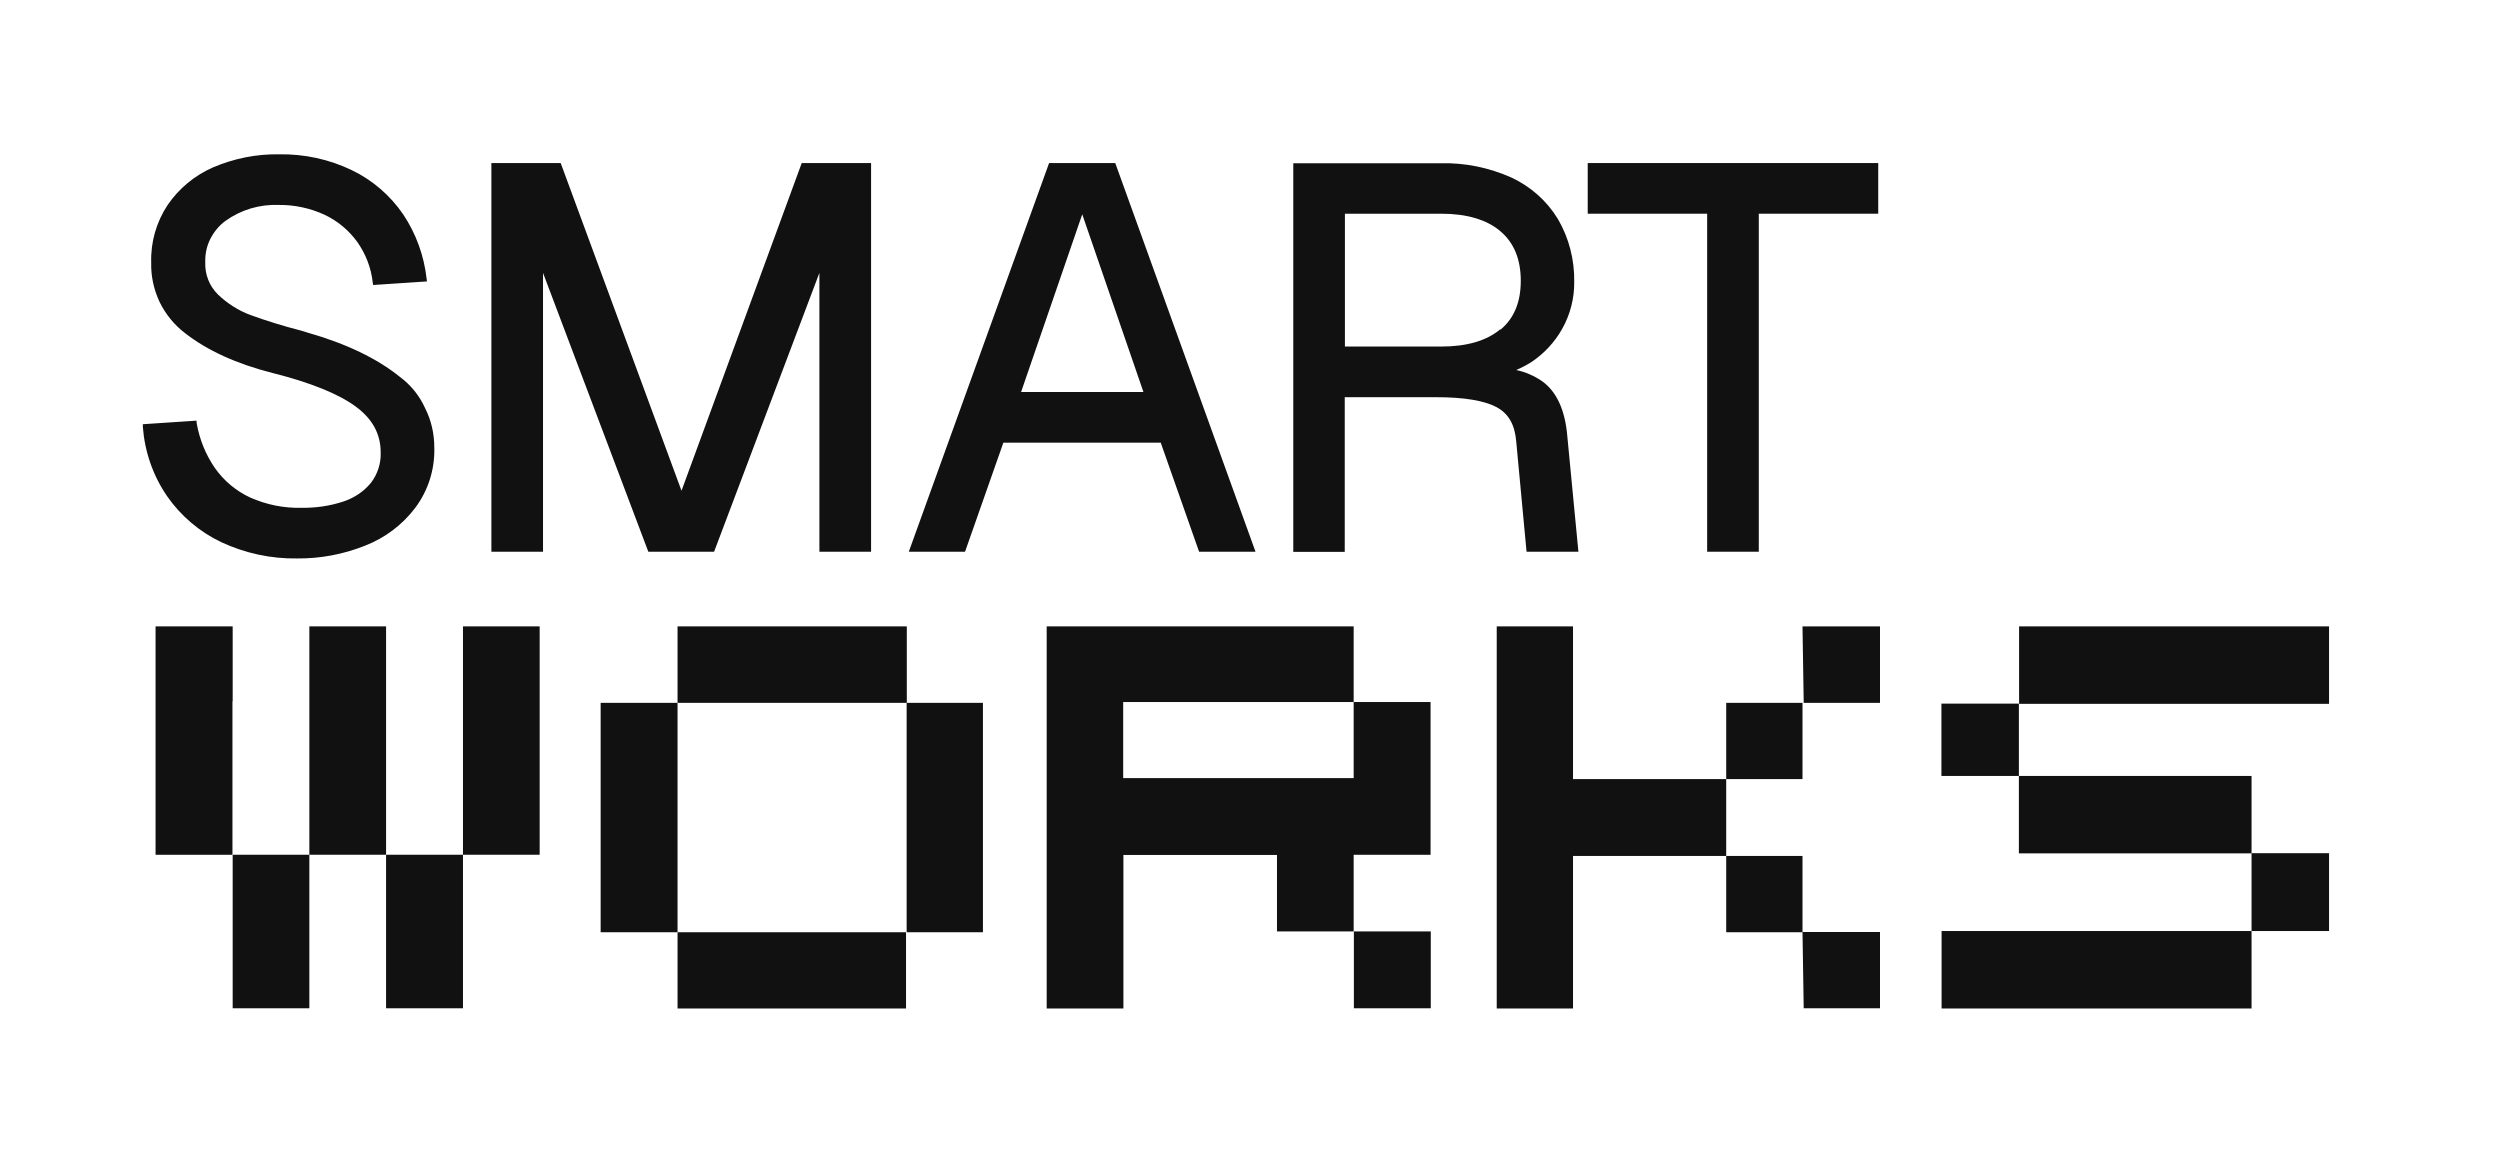
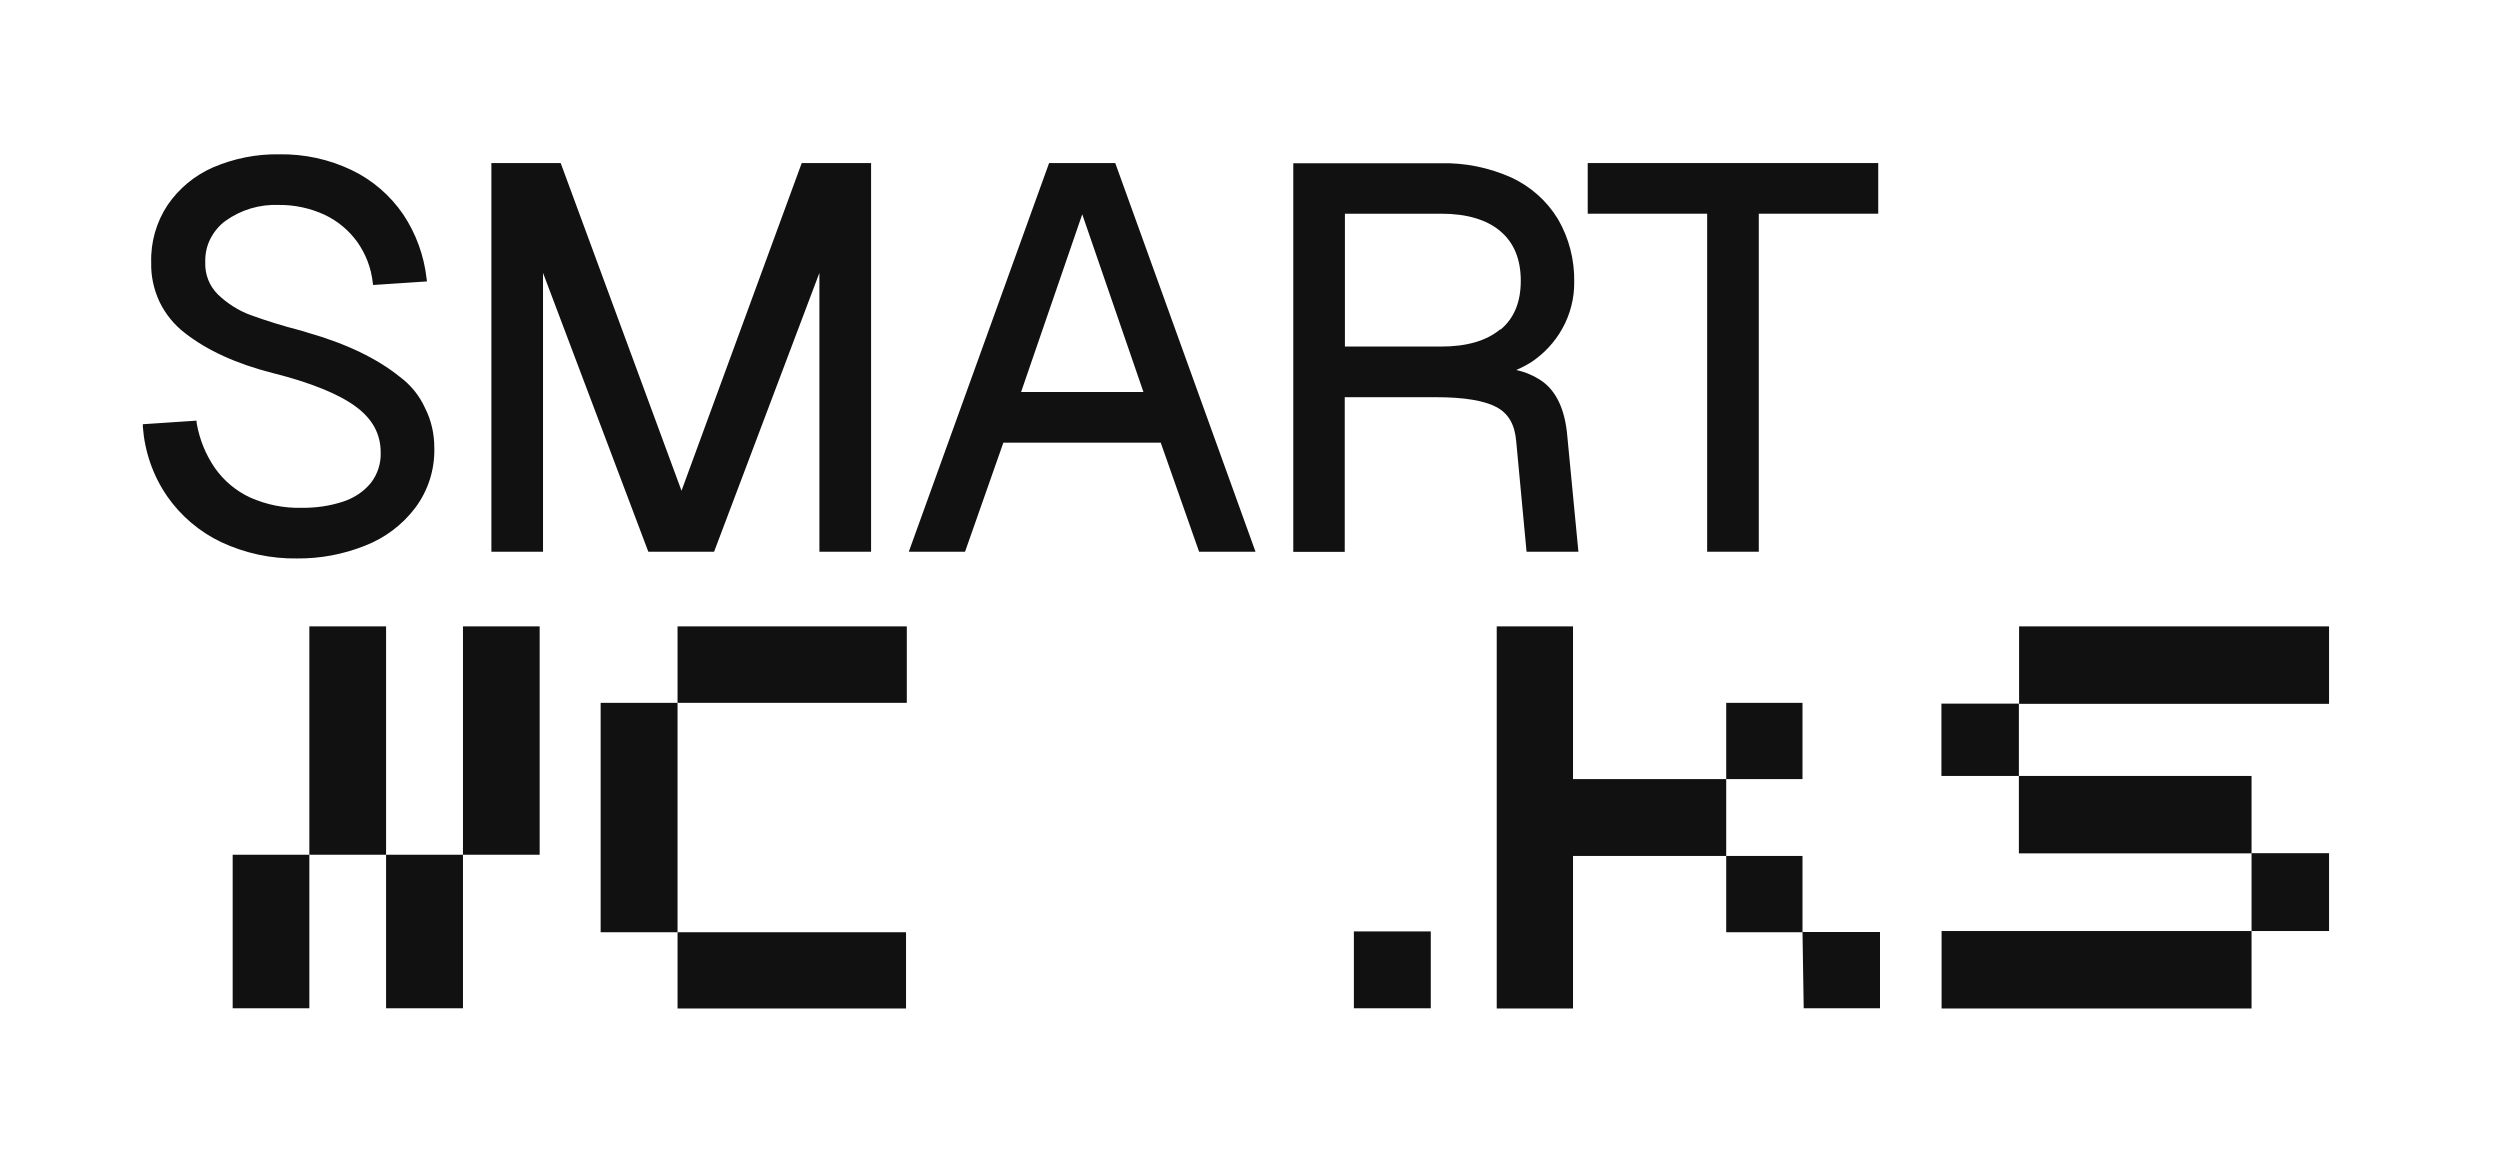
<svg xmlns="http://www.w3.org/2000/svg" width="58" height="27" viewBox="0 0 58 27" fill="none">
  <path d="M10.741 16.269V18.052V19.83H12.52V18.052V16.269V14.532H10.741V16.269Z" fill="#111111" />
  <path d="M8.957 16.269V14.532H7.177V16.269V18.052V19.83H8.957V18.052V16.269Z" fill="#111111" />
  <path d="M10.741 19.83H8.957V23.392H10.741V19.83Z" fill="#111111" />
  <path d="M7.177 19.83H5.398V23.392H7.177V19.83Z" fill="#111111" />
-   <path d="M5.398 16.269V14.532H3.609V16.269V18.052V19.831H5.393V18.052V16.269H5.398Z" fill="#111111" />
  <path d="M21.034 14.532H15.719V16.306H21.038V14.532H21.034Z" fill="#111111" />
  <path d="M21.02 21.628H15.719V23.397H21.02V21.628Z" fill="#111111" />
  <path d="M15.719 16.306H13.935V21.628H15.719V16.306Z" fill="#111111" />
-   <path d="M22.804 16.306H21.034V21.628H22.804V16.306Z" fill="#111111" />
-   <path d="M31.405 18.052H26.058V16.287H31.405V14.532H24.283V23.397H26.063V19.835H29.626V21.609H31.405V19.831H33.189V16.287H31.405V18.052Z" fill="#111111" />
+   <path d="M22.804 16.306H21.034H22.804V16.306Z" fill="#111111" />
  <path d="M33.194 21.609H31.41V23.392H33.194V21.609Z" fill="#111111" />
-   <path d="M41.846 16.306H43.616V14.532H41.818L41.846 16.306Z" fill="#111111" />
  <path d="M36.494 18.075V14.532H34.724V23.397H36.494V19.858H40.048V18.075H36.494Z" fill="#111111" />
  <path d="M41.818 19.858H40.048V21.628H41.818V19.858Z" fill="#111111" />
  <path d="M41.818 16.306H40.048V18.075H41.818V16.306Z" fill="#111111" />
  <path d="M41.846 23.392H43.616V21.623H41.818L41.846 23.392Z" fill="#111111" />
  <path d="M54.034 14.532H46.843V16.329H54.034V14.532Z" fill="#111111" />
  <path d="M46.838 16.324H45.041V18.002H46.838V16.324Z" fill="#111111" />
  <path d="M52.236 21.6H45.045V23.397H52.236V21.6Z" fill="#111111" />
  <path d="M52.236 19.798V21.6H54.034V19.794H52.236V18.002H46.838V19.798H52.236Z" fill="#111111" />
  <path d="M9.279 8.745C8.749 8.317 8.03 7.971 7.14 7.718L6.974 7.667C6.578 7.566 6.191 7.446 5.808 7.308C5.527 7.202 5.273 7.04 5.057 6.833C4.96 6.736 4.881 6.621 4.831 6.492C4.78 6.363 4.757 6.225 4.762 6.087C4.757 5.898 4.794 5.713 4.877 5.548C4.96 5.382 5.08 5.234 5.232 5.124C5.591 4.866 6.025 4.737 6.467 4.755C6.831 4.75 7.196 4.829 7.527 4.981C7.832 5.124 8.09 5.34 8.288 5.612C8.486 5.893 8.611 6.216 8.648 6.557L8.657 6.612L9.906 6.529L9.897 6.464C9.837 5.93 9.652 5.419 9.353 4.972C9.053 4.534 8.643 4.179 8.164 3.949C7.638 3.695 7.062 3.571 6.476 3.58C5.946 3.571 5.425 3.677 4.941 3.884C4.517 4.069 4.149 4.373 3.886 4.76C3.628 5.151 3.494 5.617 3.508 6.087C3.499 6.405 3.568 6.718 3.701 7.003C3.84 7.289 4.043 7.538 4.291 7.727C4.808 8.132 5.49 8.441 6.32 8.653C7.2 8.874 7.85 9.137 8.246 9.427C8.643 9.717 8.832 10.068 8.832 10.501C8.841 10.754 8.758 11.003 8.606 11.201C8.44 11.404 8.219 11.551 7.97 11.634C7.652 11.74 7.32 11.786 6.988 11.781C6.582 11.791 6.177 11.708 5.803 11.542C5.476 11.39 5.195 11.155 4.987 10.86C4.771 10.547 4.628 10.192 4.563 9.819L4.559 9.759L3.314 9.842V9.902C3.356 10.473 3.545 11.026 3.872 11.505C4.19 11.966 4.628 12.339 5.135 12.579C5.688 12.836 6.287 12.966 6.896 12.956C7.431 12.961 7.965 12.86 8.463 12.662C8.929 12.482 9.334 12.178 9.634 11.781C9.934 11.381 10.09 10.888 10.076 10.385C10.076 10.068 10.007 9.754 9.864 9.473C9.735 9.183 9.533 8.934 9.279 8.745Z" fill="#111111" />
  <path d="M15.811 11.385L13.008 3.783H11.4V12.8H12.598V6.331L15.041 12.8H16.567L19.01 6.331V12.8H20.209V3.783H18.6L15.811 11.385Z" fill="#111111" />
  <path d="M24.339 3.783L21.084 12.8H22.389L23.278 10.27H26.929L27.819 12.8H29.128L25.874 3.783H24.339ZM23.689 9.095L25.108 4.972L26.528 9.095H23.689Z" fill="#111111" />
  <path d="M35.78 8.846C35.6 8.722 35.392 8.63 35.176 8.584C35.296 8.533 35.411 8.473 35.522 8.404C35.821 8.206 36.07 7.939 36.245 7.625C36.43 7.294 36.526 6.921 36.522 6.543C36.531 6.031 36.402 5.524 36.144 5.082C35.89 4.663 35.512 4.327 35.065 4.119C34.549 3.889 33.991 3.774 33.429 3.787H30.004V12.804H31.198V9.215H33.318C33.964 9.215 34.434 9.293 34.719 9.445C35.001 9.597 35.144 9.855 35.176 10.238L35.416 12.8H36.619L36.361 10.114C36.31 9.51 36.112 9.086 35.78 8.846ZM34.807 7.639C34.489 7.907 34.028 8.04 33.434 8.04H31.202V4.958H33.438C34.028 4.958 34.494 5.096 34.807 5.363C35.125 5.63 35.282 6.017 35.282 6.515C35.282 7.013 35.125 7.386 34.812 7.648L34.807 7.639Z" fill="#111111" />
  <path d="M36.835 3.783V4.958H39.606V12.8H40.804V4.958H43.575V3.783H36.835Z" fill="#111111" />
</svg>